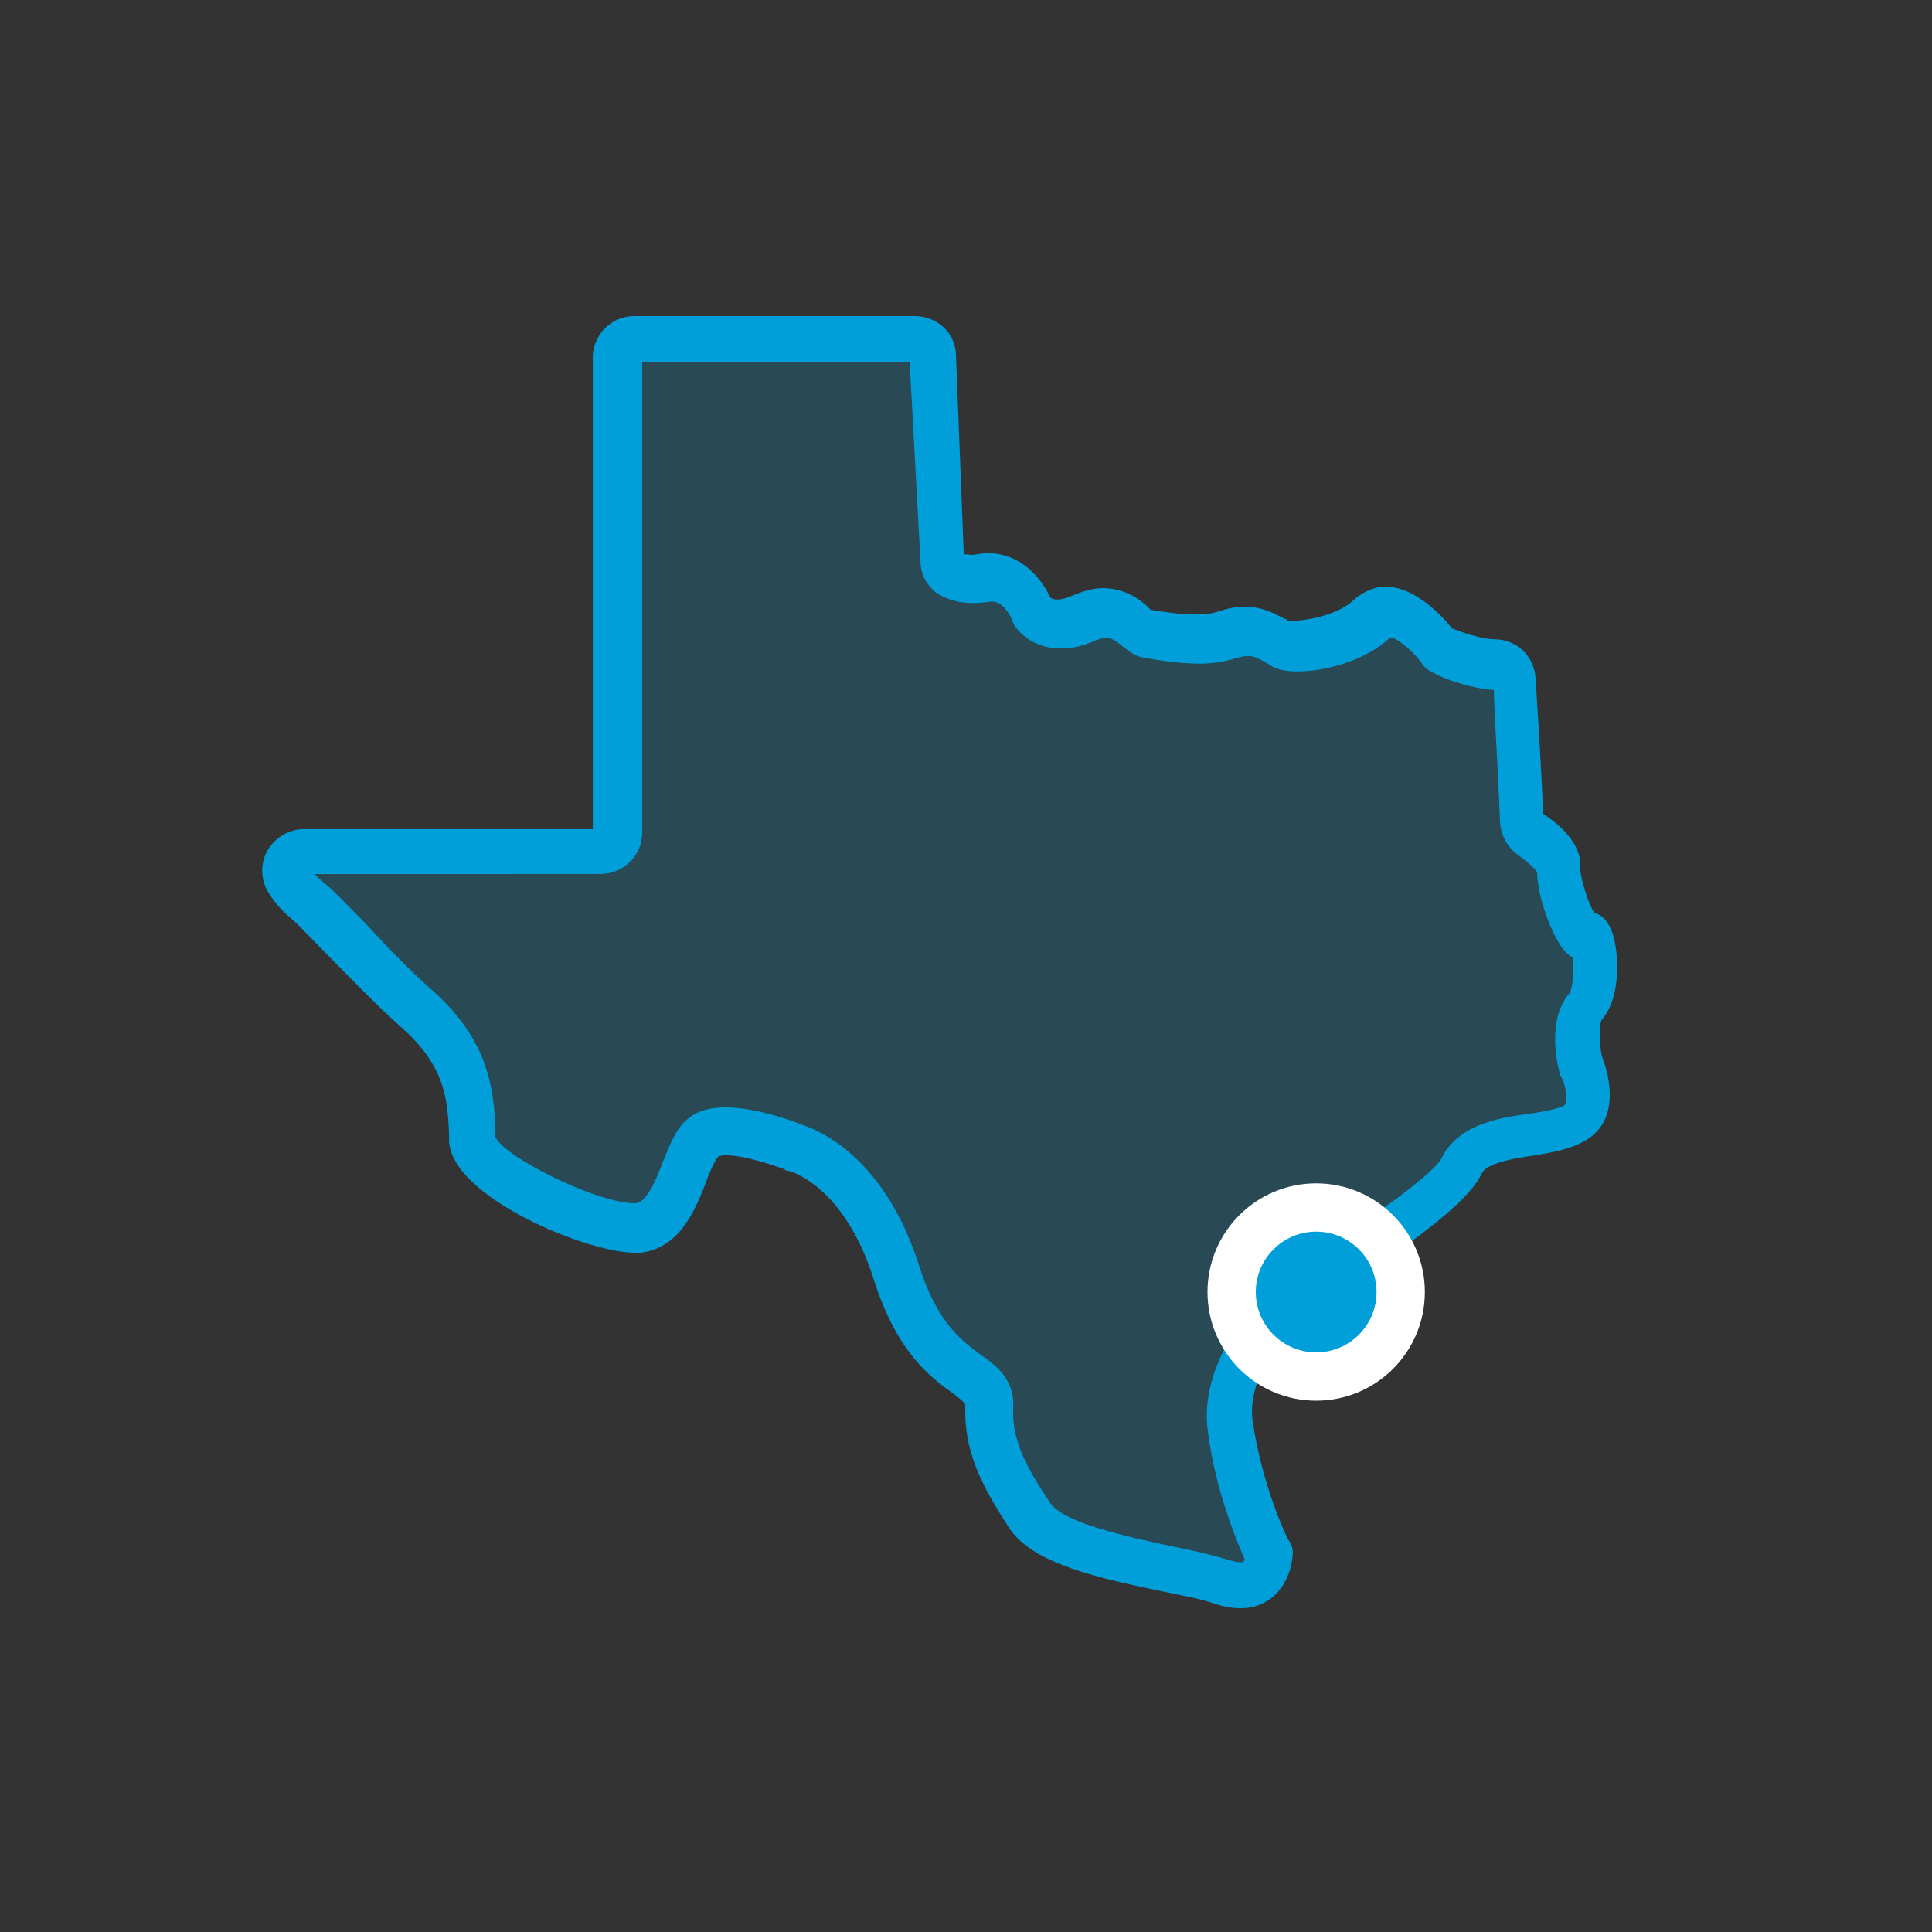
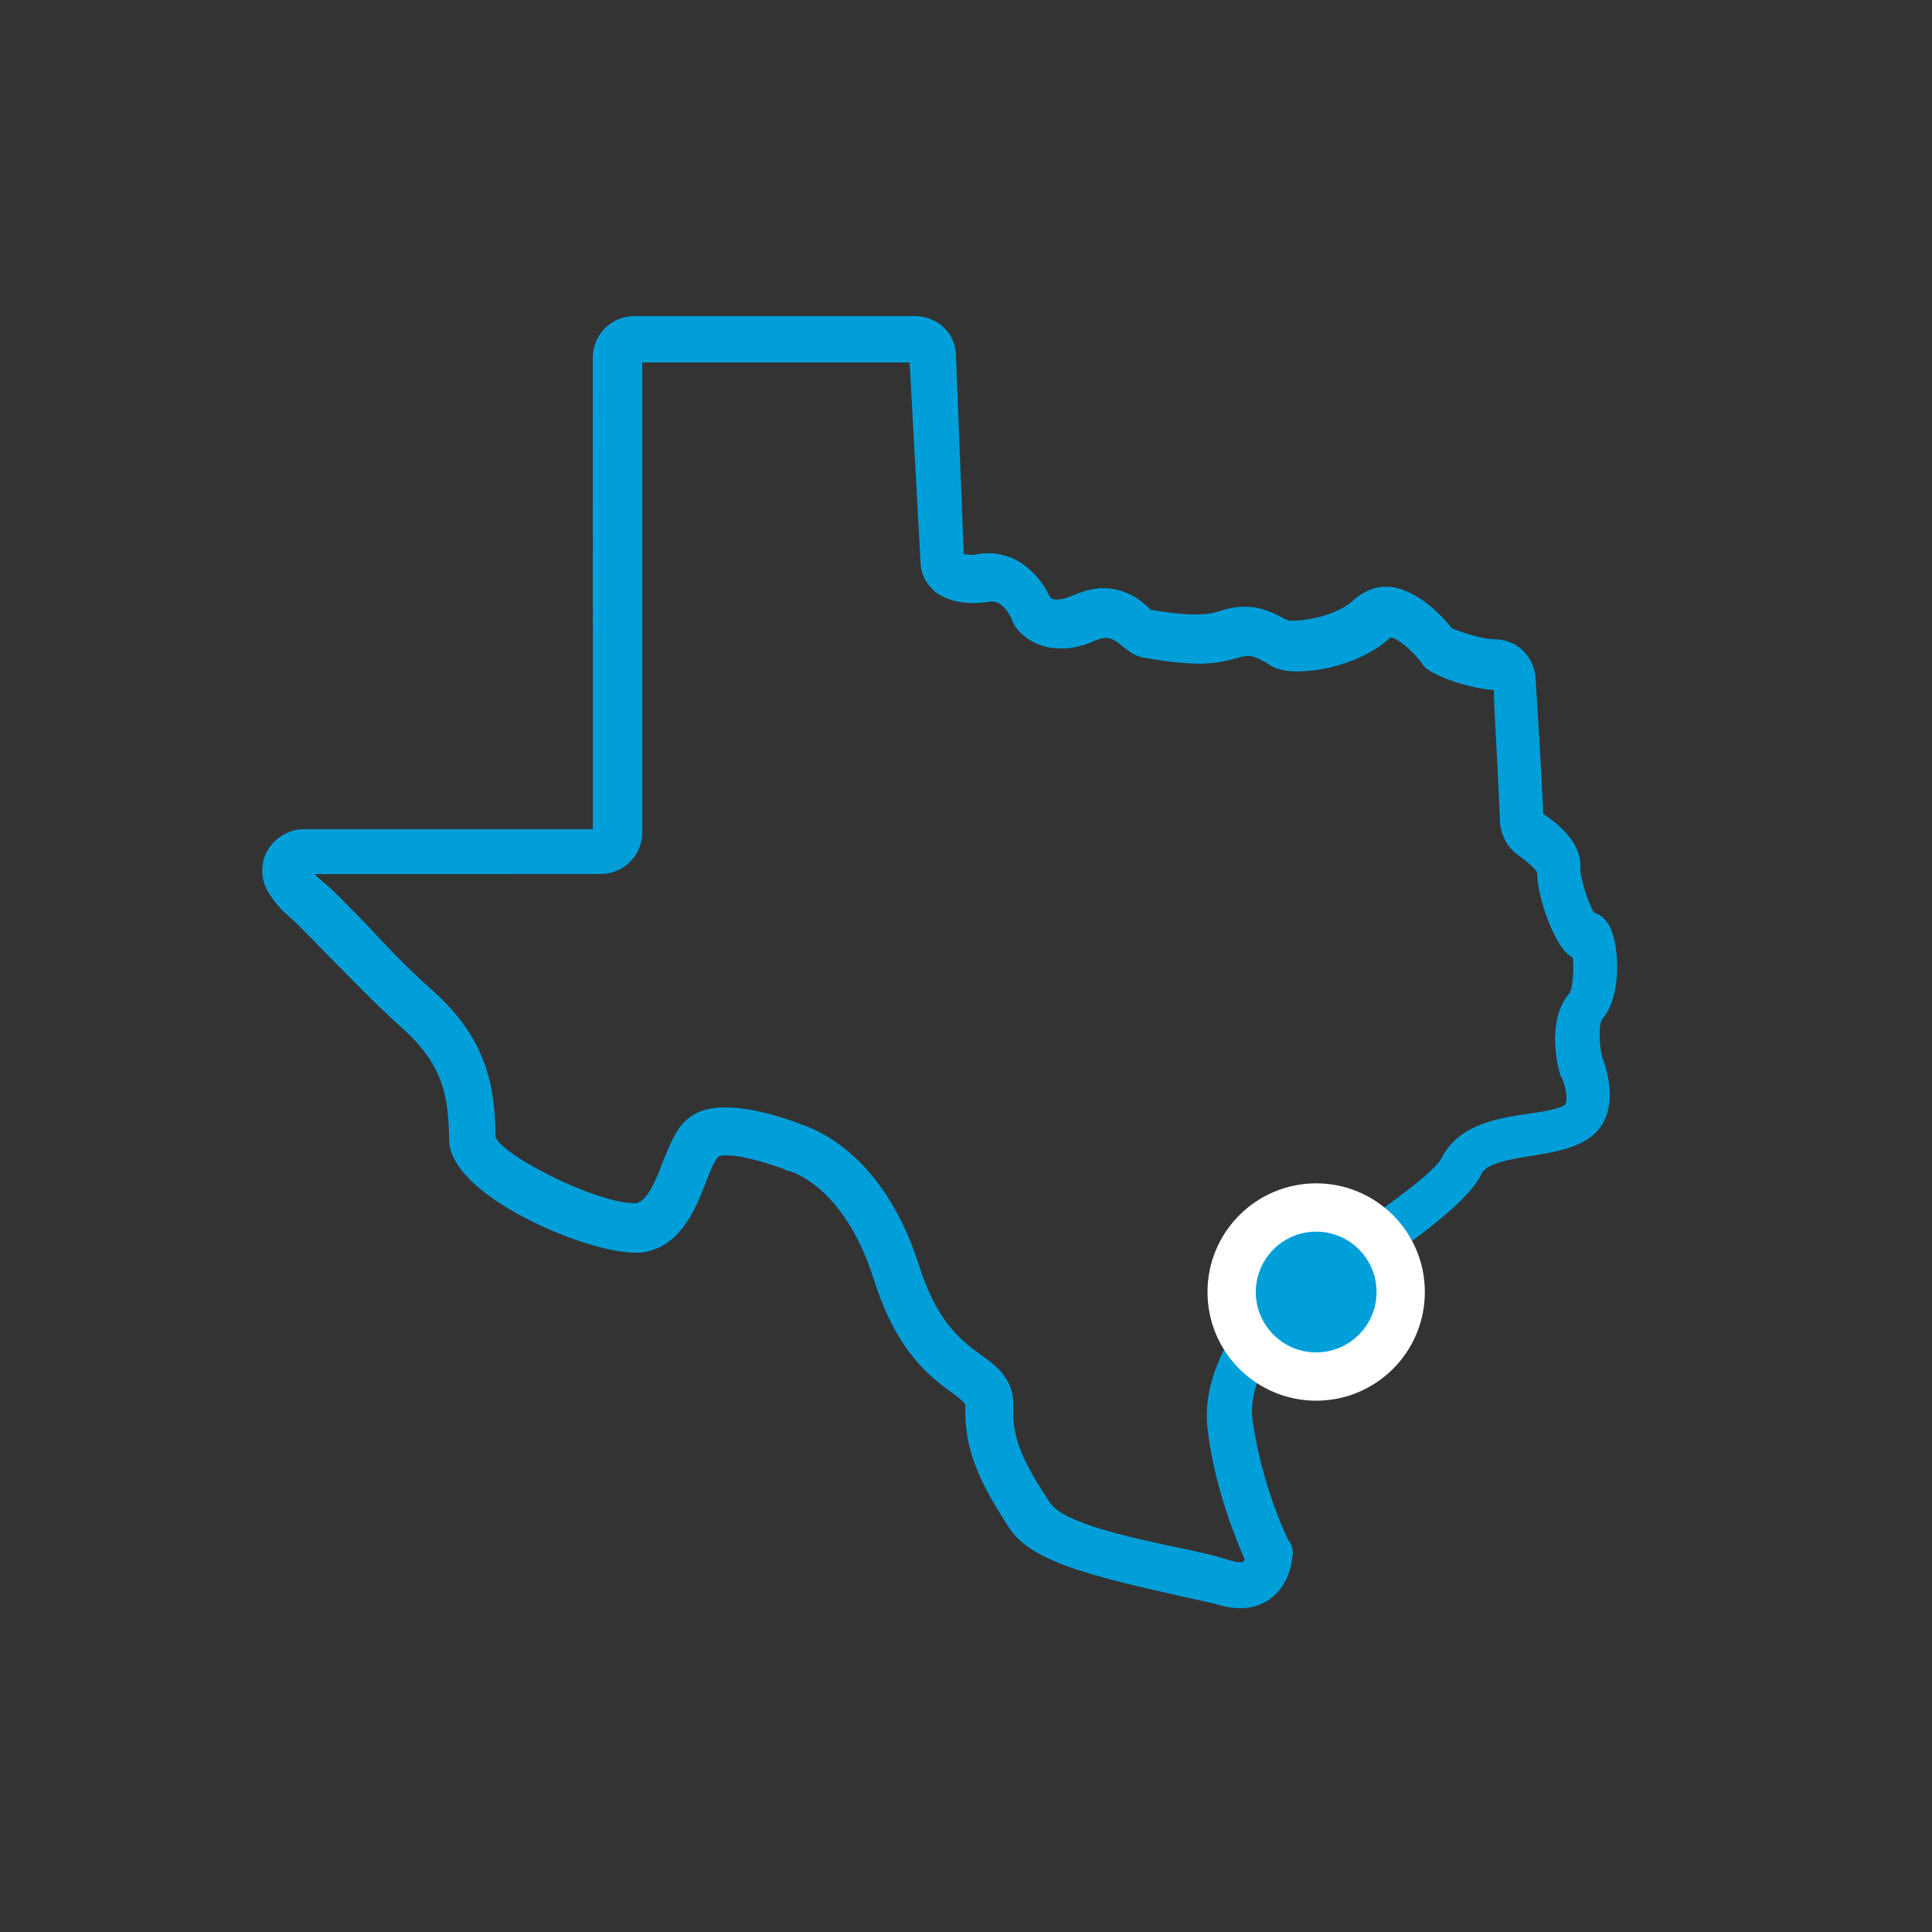
<svg xmlns="http://www.w3.org/2000/svg" width="80" height="80" viewBox="0 0 80 80" fill="none">
  <rect x="0" y="0" width="80" height="80" fill="#333333" stroke="none" />
  <g opacity="0.2">
-     <path d="M51.363 66.593C51.043 66.593 50.658 66.528 50.276 66.401C49.763 66.208 48.996 66.081 48.101 65.888C45.668 65.376 42.853 64.801 41.828 63.328C40.613 61.473 39.908 60.063 39.973 58.208C39.973 58.143 39.973 58.081 39.461 57.696C38.566 57.056 37.156 56.031 36.196 53.023C34.981 49.118 32.741 48.478 32.611 48.478C32.546 48.478 32.546 48.478 32.483 48.413C32.098 48.286 30.883 47.838 30.051 47.838C29.796 47.838 29.731 47.903 29.731 47.903C29.603 48.031 29.346 48.608 29.218 48.991C28.771 50.143 28.131 51.678 26.531 51.871H26.276C24.291 51.871 18.723 49.566 18.596 47.263V46.943C18.531 45.598 18.468 44.191 16.676 42.591C15.461 41.503 14.501 40.478 13.731 39.711C13.026 39.006 12.451 38.366 12.003 37.983C11.618 37.663 11.298 37.278 11.043 36.831C10.788 36.318 10.788 35.678 11.108 35.166C11.428 34.653 12.003 34.333 12.581 34.333H24.548L24.546 14.816C24.546 13.856 25.313 13.088 26.273 13.088H37.858C38.818 13.088 39.586 13.793 39.586 14.753L39.906 22.946C40.033 22.946 40.226 23.011 40.481 22.946C42.016 22.691 43.041 23.779 43.488 24.739C43.616 24.866 43.936 24.866 44.383 24.674C44.831 24.481 45.278 24.354 45.663 24.354C46.623 24.354 47.263 24.866 47.583 25.186L47.648 25.251C48.033 25.316 48.801 25.444 49.503 25.444C50.016 25.444 50.271 25.379 50.463 25.316C50.848 25.189 51.168 25.124 51.551 25.124C52.318 25.124 52.831 25.444 53.216 25.636C53.281 25.636 53.343 25.701 53.343 25.701H53.536C54.176 25.701 55.456 25.446 56.096 24.806C56.481 24.486 56.928 24.294 57.376 24.294C58.528 24.294 59.616 25.381 60.128 26.021C60.768 26.276 61.473 26.469 61.856 26.469C62.816 26.469 63.521 27.174 63.583 28.069C63.648 29.094 63.776 31.014 63.903 33.701C65.056 34.469 65.503 35.236 65.438 36.006C65.438 36.326 65.758 37.414 66.013 37.799C66.268 37.864 66.526 38.054 66.718 38.504C67.038 39.271 67.166 41.256 66.333 42.216C66.206 42.409 66.206 43.176 66.333 43.751C66.718 44.711 67.038 46.504 65.566 47.271C64.991 47.591 64.286 47.719 63.518 47.846C62.623 47.974 61.533 48.166 61.343 48.614C60.638 50.149 56.543 52.774 54.176 54.181C53.921 54.436 51.551 56.676 51.871 58.854C52.256 61.541 53.343 63.846 53.406 63.846C53.471 63.974 53.533 64.101 53.533 64.294C53.473 65.504 52.706 66.593 51.363 66.593ZM33.186 46.561C33.761 46.753 36.578 47.776 38.051 52.386C38.818 54.818 39.843 55.521 40.611 56.098C41.251 56.546 42.018 57.123 41.956 58.273C41.891 59.618 42.468 60.706 43.491 62.241C44.063 63.069 46.729 63.642 48.519 64.027C48.528 64.029 48.537 64.031 48.546 64.033C49.506 64.226 50.338 64.418 50.913 64.608C51.361 64.736 51.488 64.673 51.488 64.673C51.488 64.673 51.488 64.608 51.553 64.608C51.233 63.841 50.338 61.793 50.018 59.296C49.571 56.223 52.386 53.408 52.964 52.896C53.029 52.831 53.156 52.768 53.218 52.703C56.483 50.718 59.364 48.608 59.684 47.968C60.389 46.561 61.989 46.303 63.331 46.113C63.844 46.048 64.484 45.921 64.739 45.793C64.994 45.666 64.804 44.898 64.674 44.641C64.674 44.576 64.609 44.576 64.609 44.513C64.481 44.128 64.034 42.208 64.994 41.121C65.121 40.928 65.186 40.096 65.121 39.648C64.994 39.583 64.929 39.521 64.801 39.393C64.226 38.753 63.649 37.026 63.649 36.128C63.584 36.001 63.329 35.743 62.881 35.423C62.434 35.103 62.176 34.656 62.114 34.078C61.986 30.943 61.859 29.343 61.859 28.573C60.964 28.508 60.004 28.188 59.491 27.933C59.49 27.932 59.488 27.931 59.486 27.931C59.233 27.804 58.978 27.677 58.851 27.421C58.276 26.716 57.764 26.396 57.571 26.396C56.546 27.356 54.884 27.803 53.731 27.803C53.284 27.803 52.964 27.738 52.706 27.611C52.579 27.546 52.514 27.483 52.386 27.418C51.939 27.163 51.746 27.098 51.299 27.226C50.851 27.353 50.339 27.481 49.699 27.481C48.674 27.481 47.714 27.288 47.331 27.226C46.946 27.161 46.691 26.906 46.499 26.778C46.051 26.393 45.859 26.331 45.346 26.523C44.131 27.098 42.851 26.908 42.146 26.076C42.019 25.948 41.954 25.821 41.891 25.628C41.826 25.501 41.506 24.796 40.931 24.923C40.036 25.051 39.331 24.923 38.756 24.538C38.371 24.218 38.116 23.771 38.116 23.258L37.666 15.008H26.594V34.463C26.594 35.423 25.826 36.19 24.866 36.19L13.026 36.193C13.091 36.258 13.154 36.32 13.219 36.385C13.794 36.833 14.434 37.538 15.139 38.24C15.906 39.073 16.804 40.033 17.954 41.055C20.321 43.167 20.449 45.28 20.514 46.75V47.07C20.769 47.837 24.674 49.822 26.274 49.822H26.339C26.786 49.758 27.171 48.862 27.426 48.157C27.746 47.39 28.001 46.685 28.514 46.303C28.899 45.983 29.409 45.855 30.049 45.855C31.331 45.855 32.866 46.433 33.186 46.561Z" fill="#009FDA" />
-     <path d="M33.186 46.561C33.761 46.753 36.578 47.776 38.051 52.386C38.818 54.818 39.843 55.521 40.611 56.098C41.251 56.546 42.018 57.123 41.956 58.273C41.891 59.618 42.468 60.706 43.491 62.241C44.063 63.069 46.729 63.642 48.519 64.027L48.546 64.033C49.506 64.226 50.338 64.418 50.913 64.608C51.361 64.736 51.488 64.673 51.488 64.673C51.488 64.673 51.488 64.608 51.553 64.608C51.233 63.841 50.338 61.793 50.018 59.296C49.571 56.223 52.386 53.408 52.964 52.896C53.029 52.831 53.156 52.768 53.218 52.703C56.483 50.718 59.364 48.608 59.684 47.968C60.389 46.561 61.989 46.303 63.331 46.113C63.844 46.048 64.484 45.921 64.739 45.793C64.994 45.666 64.804 44.898 64.674 44.641C64.674 44.576 64.609 44.576 64.609 44.513C64.481 44.128 64.034 42.208 64.994 41.121C65.121 40.928 65.186 40.096 65.121 39.648C64.994 39.583 64.929 39.521 64.801 39.393C64.226 38.753 63.649 37.026 63.649 36.128C63.584 36.001 63.329 35.743 62.881 35.423C62.434 35.103 62.176 34.656 62.114 34.078C61.986 30.943 61.859 29.343 61.859 28.573C60.964 28.508 60.004 28.188 59.491 27.933L59.486 27.931C59.233 27.804 58.978 27.677 58.851 27.421C58.276 26.716 57.764 26.396 57.571 26.396C56.546 27.356 54.884 27.803 53.731 27.803C53.284 27.803 52.964 27.738 52.706 27.611C52.579 27.546 52.514 27.483 52.386 27.418C51.939 27.163 51.746 27.098 51.299 27.226C50.851 27.353 50.339 27.481 49.699 27.481C48.674 27.481 47.714 27.288 47.331 27.226C46.946 27.161 46.691 26.906 46.499 26.778C46.051 26.393 45.859 26.331 45.346 26.523C44.131 27.098 42.851 26.908 42.146 26.076C42.019 25.948 41.954 25.821 41.891 25.628C41.826 25.501 41.506 24.796 40.931 24.923C40.036 25.051 39.331 24.923 38.756 24.538C38.371 24.218 38.116 23.771 38.116 23.258L37.666 15.008H26.594V34.463C26.594 35.423 25.826 36.19 24.866 36.19L13.026 36.193L13.219 36.385C13.794 36.833 14.434 37.538 15.139 38.24C15.906 39.073 16.804 40.033 17.954 41.055C20.321 43.167 20.449 45.28 20.514 46.75V47.07C20.769 47.837 24.674 49.822 26.274 49.822H26.339C26.786 49.758 27.171 48.862 27.426 48.157C27.746 47.39 28.001 46.685 28.514 46.303C28.899 45.983 29.409 45.855 30.049 45.855C31.331 45.855 32.866 46.433 33.186 46.561Z" fill="#009FDA" />
-   </g>
-   <path d="M51.363 66.593C51.043 66.593 50.658 66.528 50.276 66.401C49.763 66.208 48.996 66.081 48.101 65.888C45.668 65.376 42.853 64.801 41.828 63.328C40.613 61.473 39.908 60.063 39.973 58.208C39.973 58.143 39.973 58.081 39.461 57.696C38.566 57.056 37.156 56.031 36.196 53.023C34.981 49.118 32.741 48.478 32.611 48.478C32.546 48.478 32.546 48.478 32.483 48.413C32.098 48.286 30.883 47.838 30.051 47.838C29.796 47.838 29.731 47.903 29.731 47.903C29.603 48.031 29.346 48.608 29.218 48.991C28.771 50.143 28.131 51.678 26.531 51.871H26.276C24.291 51.871 18.723 49.566 18.596 47.263V46.943C18.531 45.598 18.468 44.191 16.676 42.591C15.461 41.503 14.501 40.478 13.731 39.711C13.026 39.006 12.451 38.366 12.003 37.983C11.618 37.663 11.298 37.278 11.043 36.831C10.788 36.318 10.788 35.678 11.108 35.166C11.428 34.653 12.003 34.333 12.581 34.333H24.548L24.546 14.816C24.546 13.856 25.313 13.088 26.273 13.088H37.858C38.818 13.088 39.586 13.793 39.586 14.753L39.906 22.946C40.033 22.946 40.226 23.011 40.481 22.946C42.016 22.691 43.041 23.779 43.488 24.739C43.616 24.866 43.936 24.866 44.383 24.674C44.831 24.481 45.278 24.354 45.663 24.354C46.623 24.354 47.263 24.866 47.583 25.186L47.648 25.251C48.033 25.316 48.801 25.444 49.503 25.444C50.016 25.444 50.271 25.379 50.463 25.316C50.848 25.189 51.168 25.124 51.551 25.124C52.318 25.124 52.831 25.444 53.216 25.636C53.281 25.636 53.343 25.701 53.343 25.701H53.536C54.176 25.701 55.456 25.446 56.096 24.806C56.481 24.486 56.928 24.294 57.376 24.294C58.528 24.294 59.616 25.381 60.128 26.021C60.768 26.276 61.473 26.469 61.856 26.469C62.816 26.469 63.521 27.174 63.583 28.069C63.648 29.094 63.776 31.014 63.903 33.701C65.056 34.469 65.503 35.236 65.438 36.006C65.438 36.326 65.758 37.414 66.013 37.799C66.268 37.864 66.526 38.054 66.718 38.504C67.038 39.271 67.166 41.256 66.333 42.216C66.206 42.409 66.206 43.176 66.333 43.751C66.718 44.711 67.038 46.504 65.566 47.271C64.991 47.591 64.286 47.719 63.518 47.846C62.623 47.974 61.533 48.166 61.343 48.614C60.638 50.149 56.543 52.774 54.176 54.181C53.921 54.436 51.551 56.676 51.871 58.854C52.256 61.541 53.343 63.846 53.406 63.846C53.471 63.974 53.533 64.101 53.533 64.294C53.473 65.504 52.706 66.593 51.363 66.593ZM33.186 46.561C33.761 46.753 36.578 47.776 38.051 52.386C38.818 54.818 39.843 55.521 40.611 56.098C41.251 56.546 42.018 57.123 41.956 58.273C41.891 59.618 42.468 60.706 43.491 62.241C44.066 63.073 46.756 63.648 48.546 64.033C49.506 64.226 50.338 64.418 50.913 64.608C51.361 64.736 51.488 64.673 51.488 64.673C51.488 64.673 51.488 64.608 51.553 64.608C51.233 63.841 50.338 61.793 50.018 59.296C49.571 56.223 52.386 53.408 52.964 52.896C53.029 52.831 53.156 52.768 53.218 52.703C56.483 50.718 59.364 48.608 59.684 47.968C60.389 46.561 61.989 46.303 63.331 46.113C63.844 46.048 64.484 45.921 64.739 45.793C64.994 45.666 64.804 44.898 64.674 44.641C64.674 44.576 64.609 44.576 64.609 44.513C64.481 44.128 64.034 42.208 64.994 41.121C65.121 40.928 65.186 40.096 65.121 39.648C64.994 39.583 64.929 39.521 64.801 39.393C64.226 38.753 63.649 37.026 63.649 36.128C63.584 36.001 63.329 35.743 62.881 35.423C62.434 35.103 62.176 34.656 62.114 34.078C61.986 30.943 61.859 29.343 61.859 28.573C60.964 28.508 60.004 28.188 59.491 27.933C59.236 27.806 58.979 27.678 58.851 27.421C58.276 26.716 57.764 26.396 57.571 26.396C56.546 27.356 54.884 27.803 53.731 27.803C53.284 27.803 52.964 27.738 52.706 27.611C52.579 27.546 52.514 27.483 52.386 27.418C51.939 27.163 51.746 27.098 51.299 27.226C50.851 27.353 50.339 27.481 49.699 27.481C48.674 27.481 47.714 27.288 47.331 27.226C46.946 27.161 46.691 26.906 46.499 26.778C46.051 26.393 45.859 26.331 45.346 26.523C44.131 27.098 42.851 26.908 42.146 26.076C42.019 25.948 41.954 25.821 41.891 25.628C41.826 25.501 41.506 24.796 40.931 24.923C40.036 25.051 39.331 24.923 38.756 24.538C38.371 24.218 38.116 23.771 38.116 23.258L37.666 15.008H26.594V34.463C26.594 35.423 25.826 36.19 24.866 36.19L13.026 36.193C13.091 36.258 13.154 36.32 13.219 36.385C13.794 36.833 14.434 37.538 15.139 38.24C15.906 39.073 16.804 40.033 17.954 41.055C20.321 43.167 20.449 45.28 20.514 46.75V47.07C20.769 47.837 24.674 49.822 26.274 49.822H26.339C26.786 49.758 27.171 48.862 27.426 48.157C27.746 47.39 28.001 46.685 28.514 46.303C28.899 45.983 29.409 45.855 30.049 45.855C31.331 45.855 32.866 46.432 33.186 46.56L33.186 46.561Z" fill="#009FDA" />
+     </g>
+   <path d="M51.363 66.593C51.043 66.593 50.658 66.528 50.276 66.401C45.668 65.376 42.853 64.801 41.828 63.328C40.613 61.473 39.908 60.063 39.973 58.208C39.973 58.143 39.973 58.081 39.461 57.696C38.566 57.056 37.156 56.031 36.196 53.023C34.981 49.118 32.741 48.478 32.611 48.478C32.546 48.478 32.546 48.478 32.483 48.413C32.098 48.286 30.883 47.838 30.051 47.838C29.796 47.838 29.731 47.903 29.731 47.903C29.603 48.031 29.346 48.608 29.218 48.991C28.771 50.143 28.131 51.678 26.531 51.871H26.276C24.291 51.871 18.723 49.566 18.596 47.263V46.943C18.531 45.598 18.468 44.191 16.676 42.591C15.461 41.503 14.501 40.478 13.731 39.711C13.026 39.006 12.451 38.366 12.003 37.983C11.618 37.663 11.298 37.278 11.043 36.831C10.788 36.318 10.788 35.678 11.108 35.166C11.428 34.653 12.003 34.333 12.581 34.333H24.548L24.546 14.816C24.546 13.856 25.313 13.088 26.273 13.088H37.858C38.818 13.088 39.586 13.793 39.586 14.753L39.906 22.946C40.033 22.946 40.226 23.011 40.481 22.946C42.016 22.691 43.041 23.779 43.488 24.739C43.616 24.866 43.936 24.866 44.383 24.674C44.831 24.481 45.278 24.354 45.663 24.354C46.623 24.354 47.263 24.866 47.583 25.186L47.648 25.251C48.033 25.316 48.801 25.444 49.503 25.444C50.016 25.444 50.271 25.379 50.463 25.316C50.848 25.189 51.168 25.124 51.551 25.124C52.318 25.124 52.831 25.444 53.216 25.636C53.281 25.636 53.343 25.701 53.343 25.701H53.536C54.176 25.701 55.456 25.446 56.096 24.806C56.481 24.486 56.928 24.294 57.376 24.294C58.528 24.294 59.616 25.381 60.128 26.021C60.768 26.276 61.473 26.469 61.856 26.469C62.816 26.469 63.521 27.174 63.583 28.069C63.648 29.094 63.776 31.014 63.903 33.701C65.056 34.469 65.503 35.236 65.438 36.006C65.438 36.326 65.758 37.414 66.013 37.799C66.268 37.864 66.526 38.054 66.718 38.504C67.038 39.271 67.166 41.256 66.333 42.216C66.206 42.409 66.206 43.176 66.333 43.751C66.718 44.711 67.038 46.504 65.566 47.271C64.991 47.591 64.286 47.719 63.518 47.846C62.623 47.974 61.533 48.166 61.343 48.614C60.638 50.149 56.543 52.774 54.176 54.181C53.921 54.436 51.551 56.676 51.871 58.854C52.256 61.541 53.343 63.846 53.406 63.846C53.471 63.974 53.533 64.101 53.533 64.294C53.473 65.504 52.706 66.593 51.363 66.593ZM33.186 46.561C33.761 46.753 36.578 47.776 38.051 52.386C38.818 54.818 39.843 55.521 40.611 56.098C41.251 56.546 42.018 57.123 41.956 58.273C41.891 59.618 42.468 60.706 43.491 62.241C44.066 63.073 46.756 63.648 48.546 64.033C49.506 64.226 50.338 64.418 50.913 64.608C51.361 64.736 51.488 64.673 51.488 64.673C51.488 64.673 51.488 64.608 51.553 64.608C51.233 63.841 50.338 61.793 50.018 59.296C49.571 56.223 52.386 53.408 52.964 52.896C53.029 52.831 53.156 52.768 53.218 52.703C56.483 50.718 59.364 48.608 59.684 47.968C60.389 46.561 61.989 46.303 63.331 46.113C63.844 46.048 64.484 45.921 64.739 45.793C64.994 45.666 64.804 44.898 64.674 44.641C64.674 44.576 64.609 44.576 64.609 44.513C64.481 44.128 64.034 42.208 64.994 41.121C65.121 40.928 65.186 40.096 65.121 39.648C64.994 39.583 64.929 39.521 64.801 39.393C64.226 38.753 63.649 37.026 63.649 36.128C63.584 36.001 63.329 35.743 62.881 35.423C62.434 35.103 62.176 34.656 62.114 34.078C61.986 30.943 61.859 29.343 61.859 28.573C60.964 28.508 60.004 28.188 59.491 27.933C59.236 27.806 58.979 27.678 58.851 27.421C58.276 26.716 57.764 26.396 57.571 26.396C56.546 27.356 54.884 27.803 53.731 27.803C53.284 27.803 52.964 27.738 52.706 27.611C52.579 27.546 52.514 27.483 52.386 27.418C51.939 27.163 51.746 27.098 51.299 27.226C50.851 27.353 50.339 27.481 49.699 27.481C48.674 27.481 47.714 27.288 47.331 27.226C46.946 27.161 46.691 26.906 46.499 26.778C46.051 26.393 45.859 26.331 45.346 26.523C44.131 27.098 42.851 26.908 42.146 26.076C42.019 25.948 41.954 25.821 41.891 25.628C41.826 25.501 41.506 24.796 40.931 24.923C40.036 25.051 39.331 24.923 38.756 24.538C38.371 24.218 38.116 23.771 38.116 23.258L37.666 15.008H26.594V34.463C26.594 35.423 25.826 36.19 24.866 36.19L13.026 36.193C13.091 36.258 13.154 36.32 13.219 36.385C13.794 36.833 14.434 37.538 15.139 38.24C15.906 39.073 16.804 40.033 17.954 41.055C20.321 43.167 20.449 45.28 20.514 46.75V47.07C20.769 47.837 24.674 49.822 26.274 49.822H26.339C26.786 49.758 27.171 48.862 27.426 48.157C27.746 47.39 28.001 46.685 28.514 46.303C28.899 45.983 29.409 45.855 30.049 45.855C31.331 45.855 32.866 46.432 33.186 46.56L33.186 46.561Z" fill="#009FDA" />
  <circle cx="54.5" cy="53.5" r="3.5" fill="#009FDA" stroke="white" stroke-width="2" />
</svg>